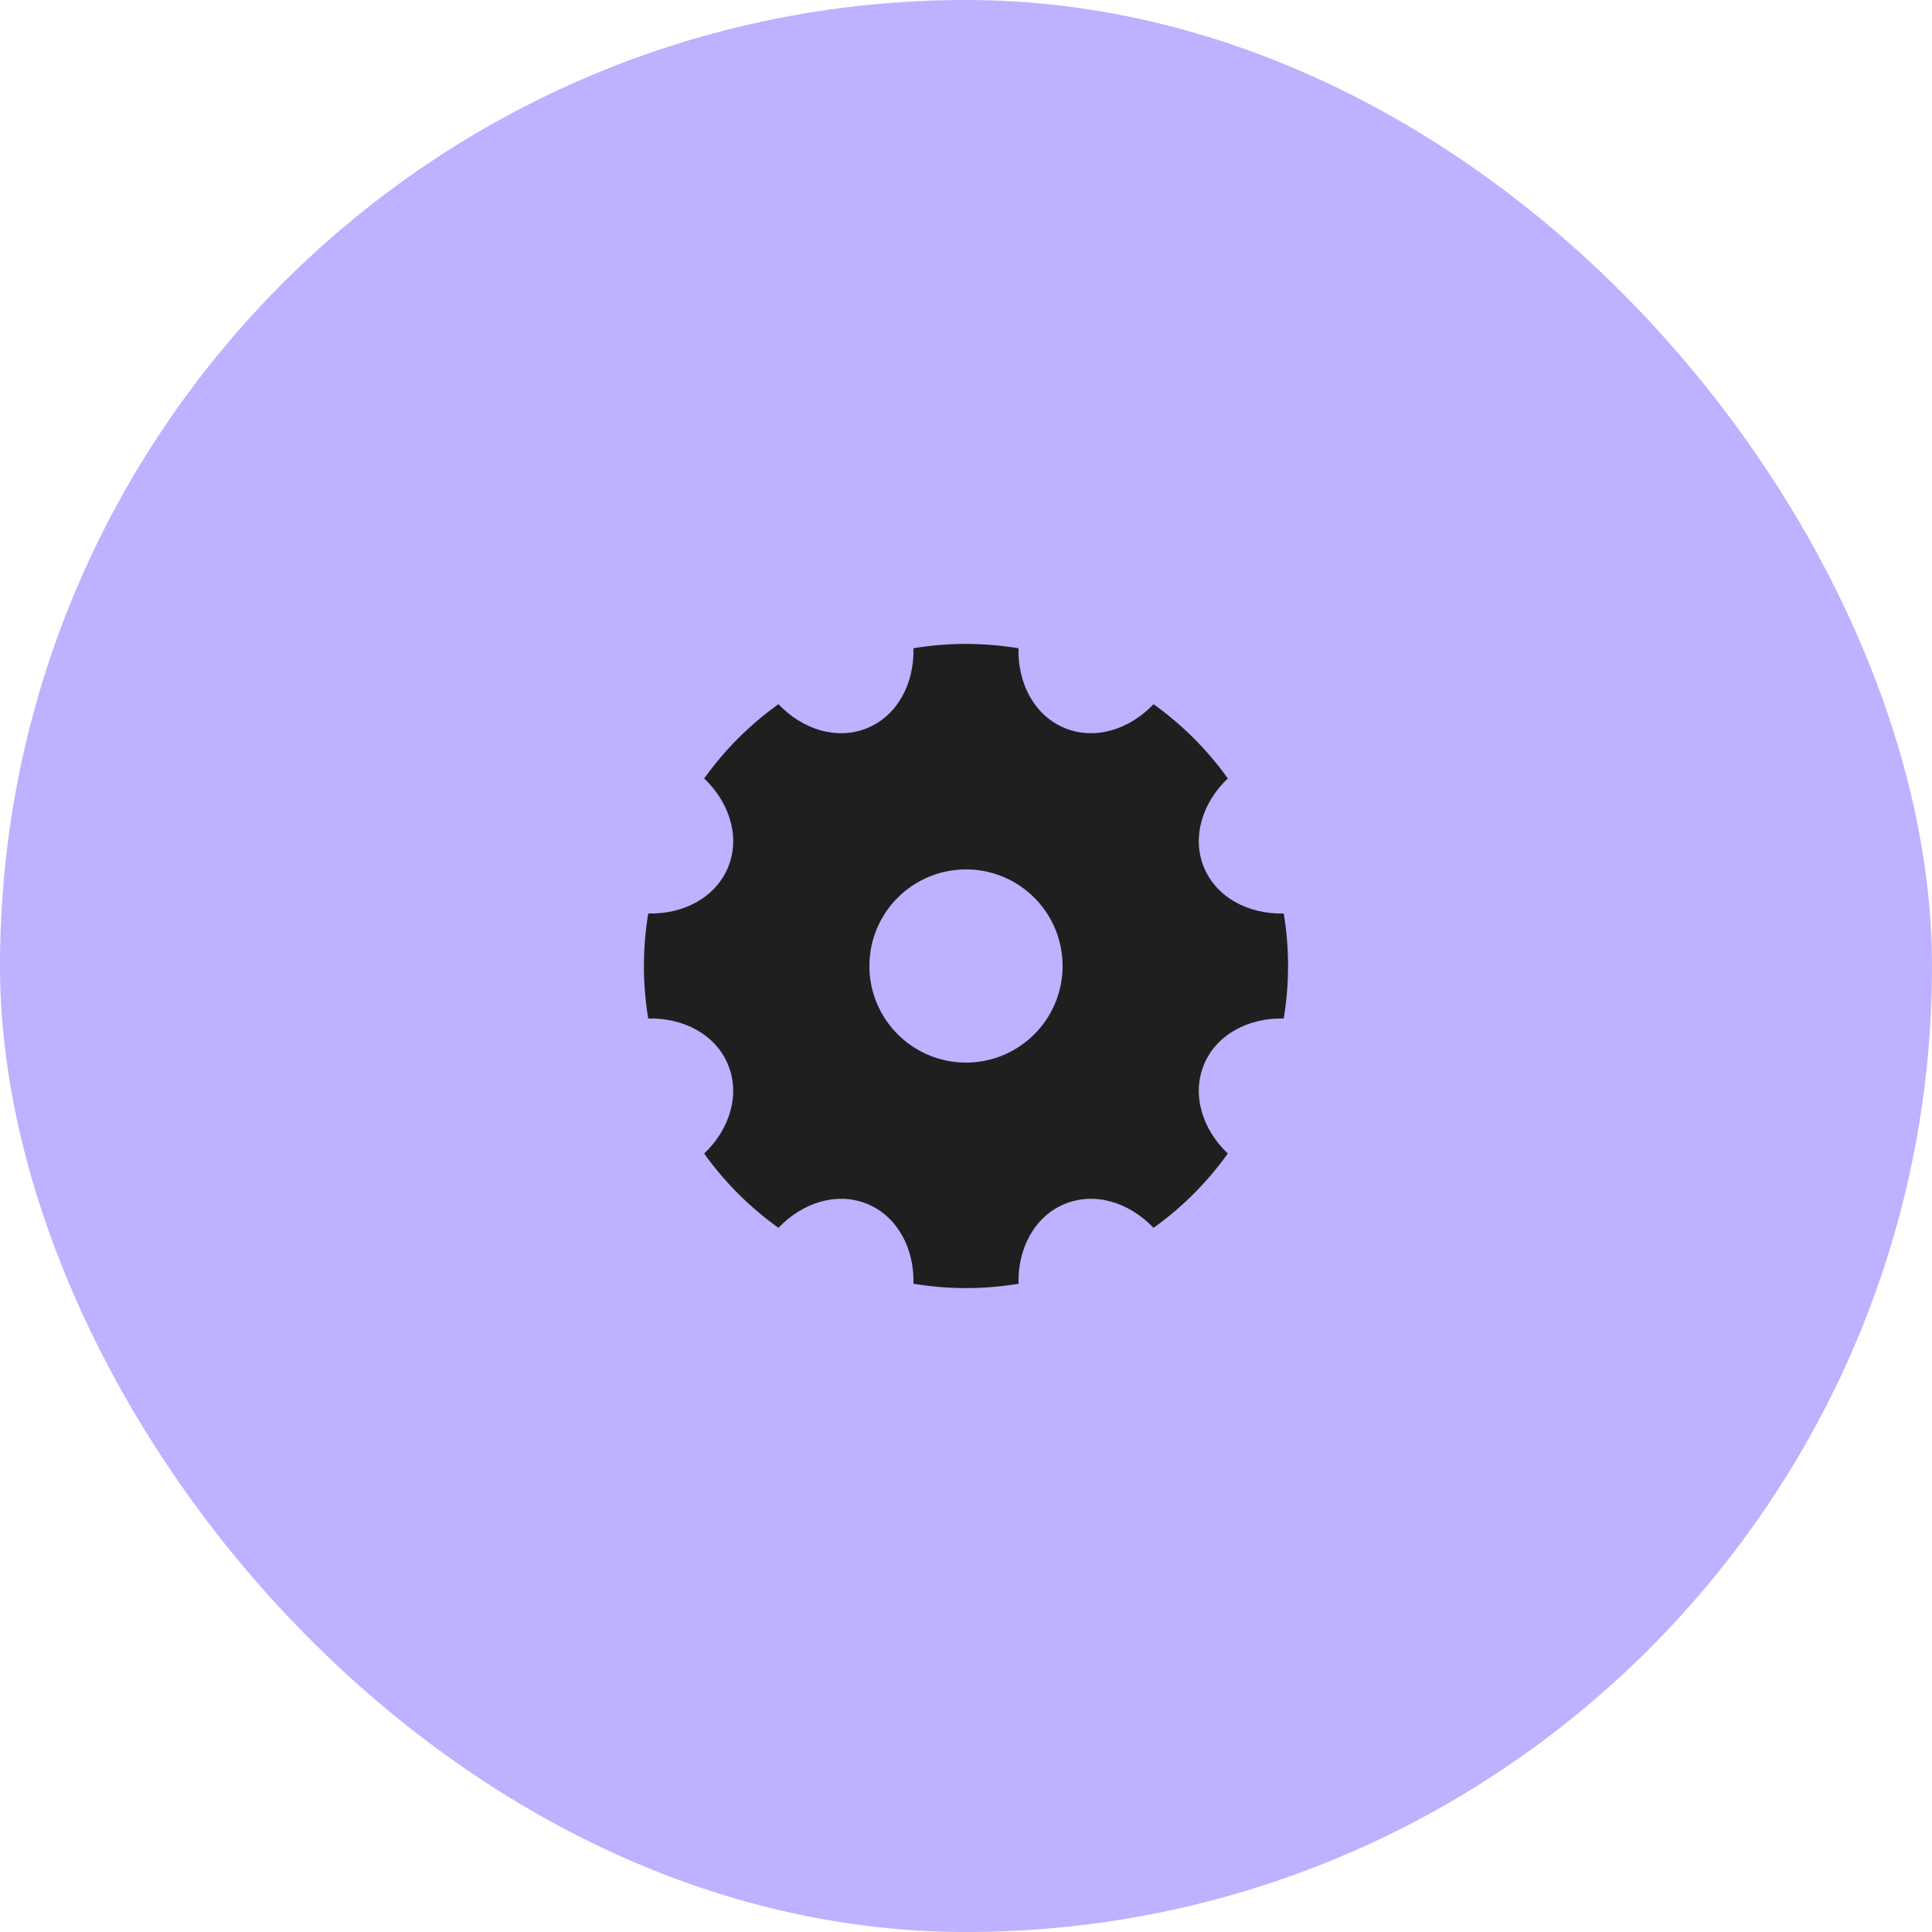
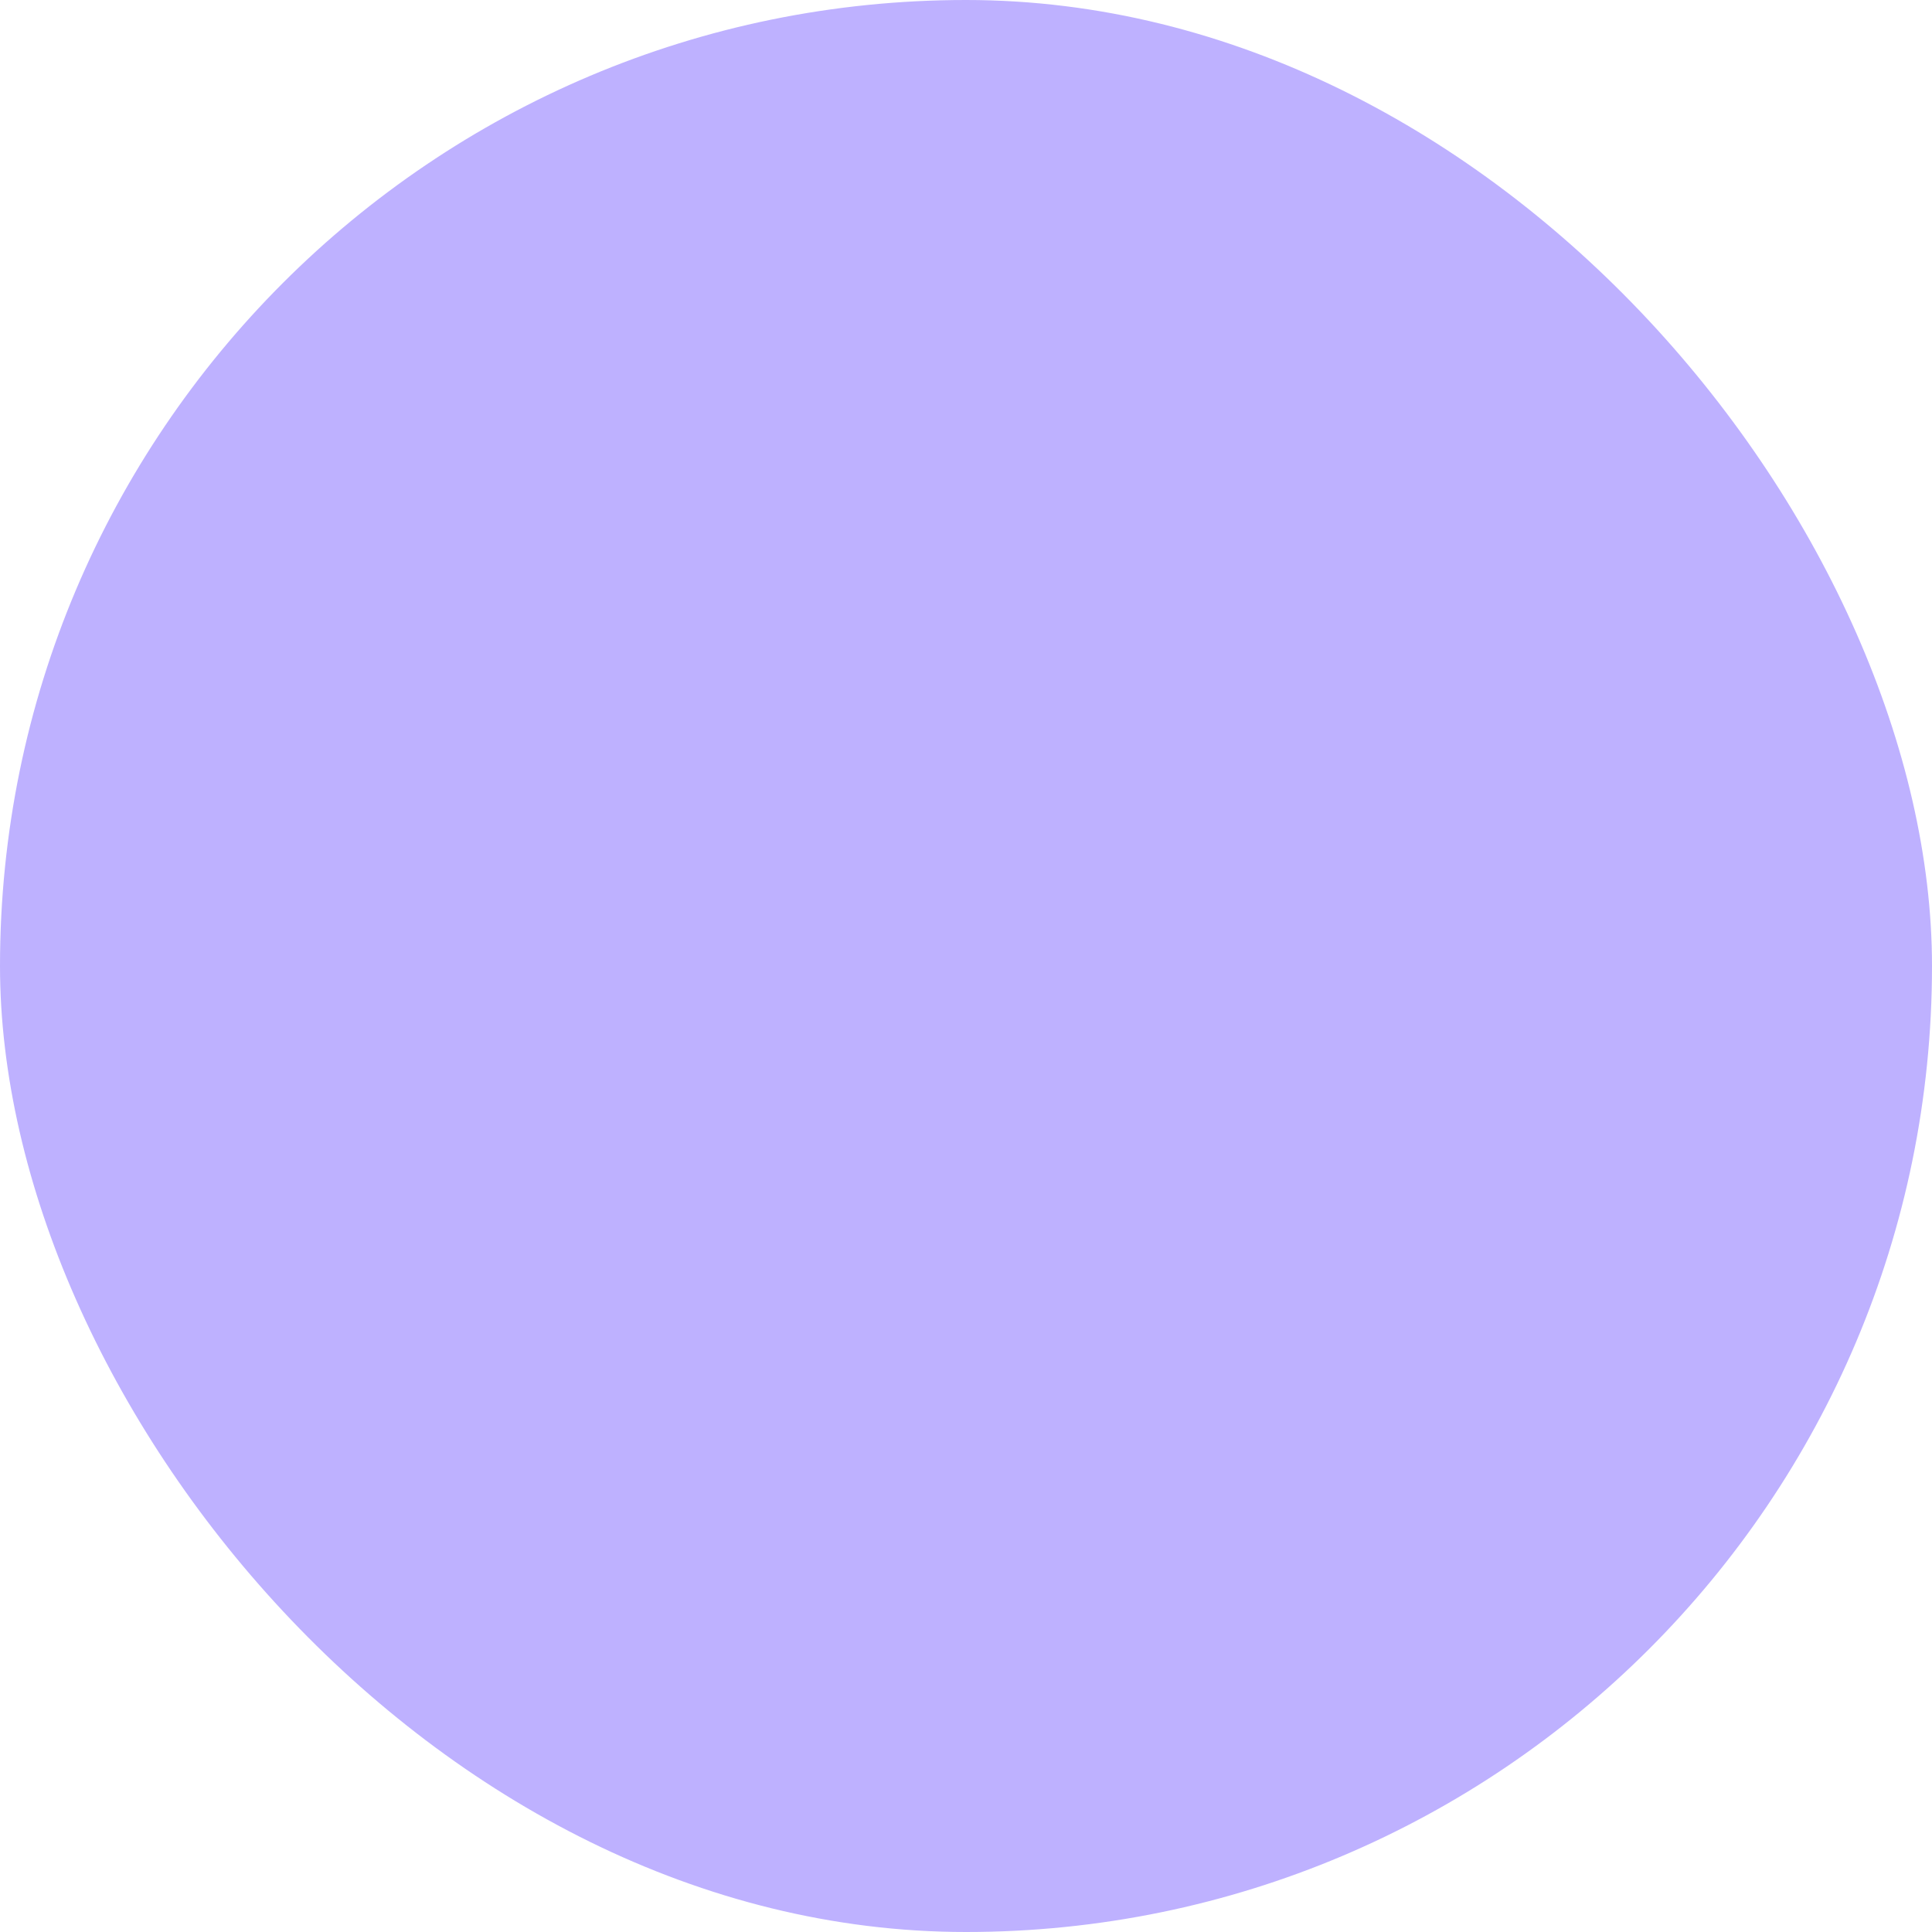
<svg xmlns="http://www.w3.org/2000/svg" width="80" height="80" viewBox="0 0 80 80" fill="none">
  <rect width="80" height="80" rx="40" fill="#BEB1FF" />
-   <path d="M26.842 42.174C26.599 40.713 26.607 39.245 26.843 37.826C28.311 37.862 29.632 37.157 30.145 35.918C30.658 34.679 30.223 33.247 29.159 32.234C29.996 31.064 31.028 30.02 32.233 29.159C33.246 30.223 34.678 30.659 35.918 30.145C37.157 29.632 37.861 28.311 37.825 26.842C39.287 26.599 40.755 26.608 42.174 26.843C42.138 28.312 42.843 29.632 44.082 30.145C45.321 30.659 46.752 30.223 47.766 29.16C48.936 29.996 49.98 31.029 50.841 32.233C49.777 33.247 49.341 34.679 49.854 35.918C50.368 37.158 51.689 37.862 53.157 37.826C53.4 39.287 53.392 40.755 53.156 42.174C51.688 42.139 50.367 42.843 49.854 44.082C49.341 45.321 49.777 46.753 50.84 47.766C50.003 48.937 48.971 49.98 47.766 50.842C46.753 49.778 45.321 49.342 44.082 49.855C42.842 50.368 42.138 51.689 42.174 53.158C40.713 53.401 39.245 53.393 37.825 53.157C37.861 51.689 37.157 50.368 35.918 49.855C34.679 49.342 33.247 49.777 32.234 50.841C31.063 50.004 30.02 48.972 29.158 47.767C30.222 46.754 30.658 45.322 30.145 44.082C29.632 42.843 28.311 42.138 26.842 42.174ZM40 44C42.209 44 44 42.209 44 40C44 37.791 42.209 36 40 36C37.791 36 36 37.791 36 40C36 42.209 37.791 44 40 44Z" fill="#1F1F1F" />
</svg>